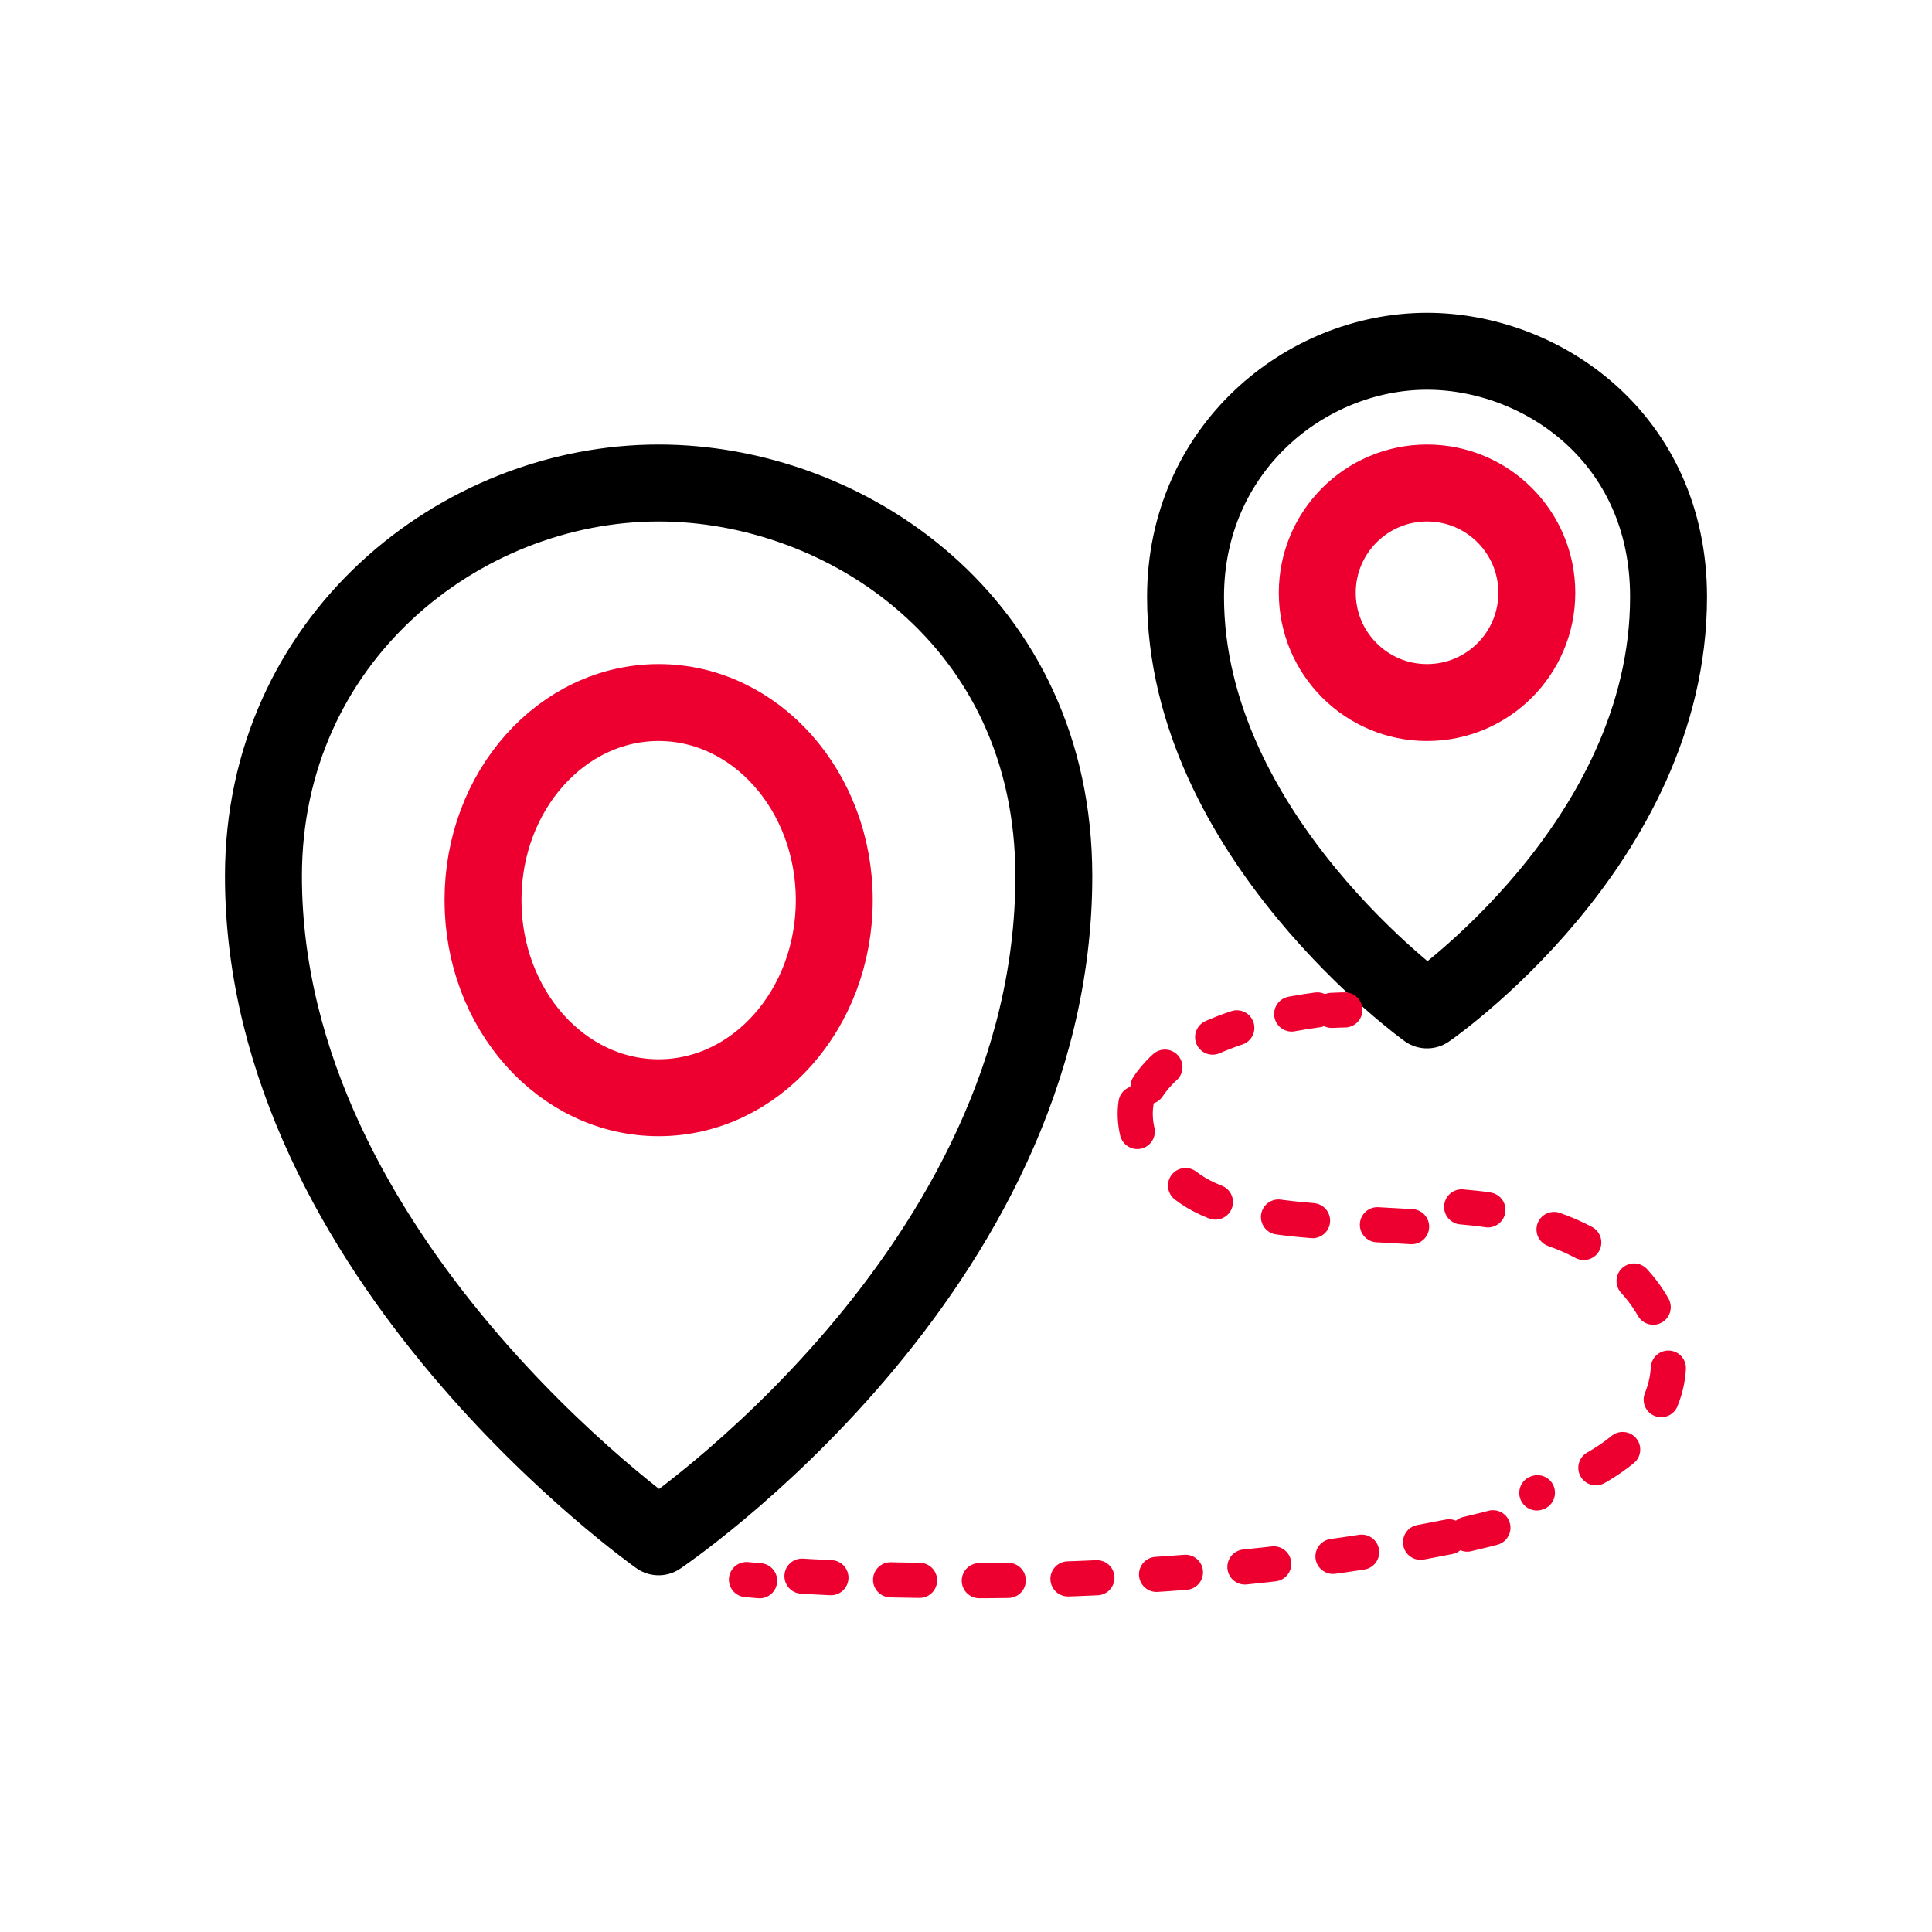
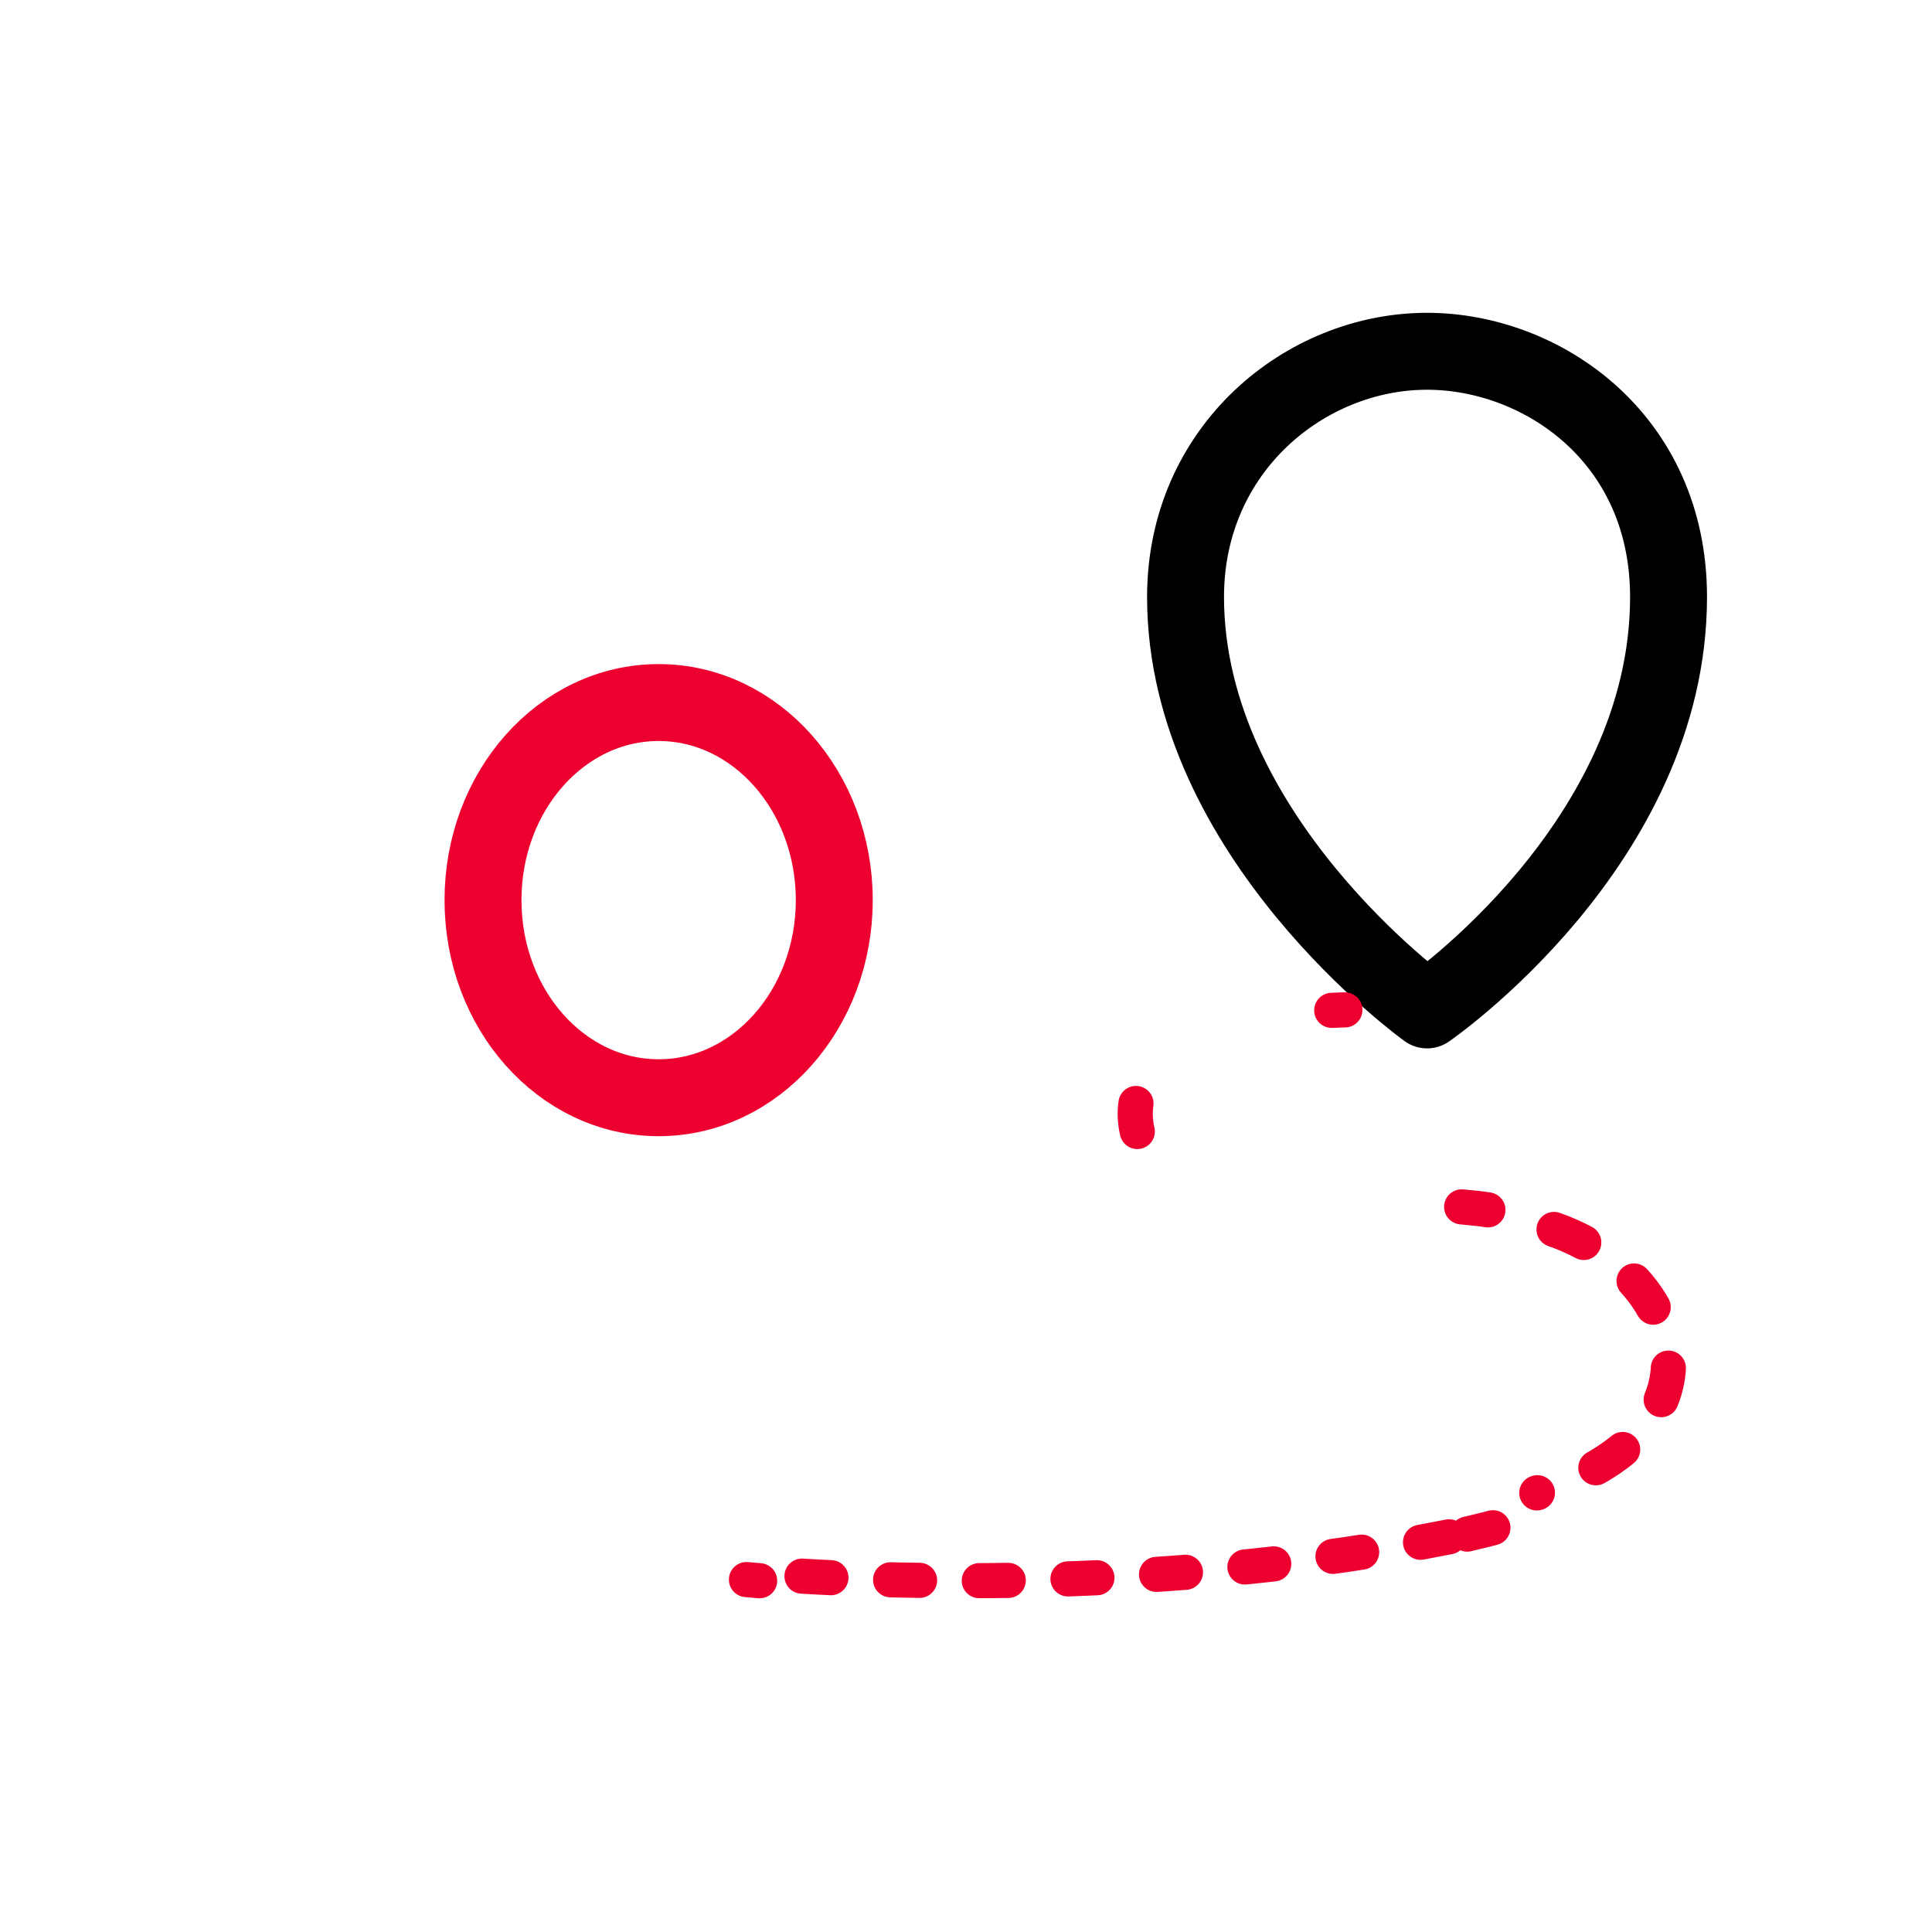
<svg xmlns="http://www.w3.org/2000/svg" width="44" height="44" viewBox="0 0 44 44" fill="none">
-   <path d="M15 11C10.464 11 6 14.564 6 19.954C6 28.672 15 35 15 35C15 35 24 28.954 24 19.954C24 14.141 19.255 11 15 11Z" stroke="black" stroke-width="1.752" stroke-linecap="round" stroke-linejoin="round" />
  <path d="M15 25C12.791 25 11 22.988 11 20.5C11 18.012 12.791 16 15 16C17.209 16 19 18.016 19 20.5C19 22.984 17.209 25 15 25Z" stroke="#ED002F" stroke-width="1.752" stroke-linecap="round" stroke-linejoin="round" />
  <path d="M32.5 8C29.727 8 27 10.226 27 13.595C27 19.045 32.5 23 32.5 23C32.5 23 38 19.221 38 13.595C38 9.964 35.1 8 32.5 8Z" stroke="black" stroke-width="1.752" stroke-linecap="round" stroke-linejoin="round" />
-   <path d="M32.5 16C33.881 16 35 14.881 35 13.5C35 12.119 33.881 11 32.5 11C31.119 11 30 12.119 30 13.5C30 14.881 31.119 16 32.5 16Z" stroke="#ED002F" stroke-width="1.752" stroke-linecap="round" stroke-linejoin="round" />
-   <path d="M30 23C28.596 23.19 26.637 23.686 26 25" stroke="#ED002F" stroke-width="0.8" stroke-linecap="round" stroke-linejoin="round" stroke-dasharray="0.59 1.29" />
-   <path d="M27 27C28.191 27.931 30.66 27.789 33 28" stroke="#ED002F" stroke-width="0.8" stroke-linecap="round" stroke-linejoin="round" stroke-dasharray="0.78 1.48" />
  <path d="M35.392 28C38.422 29.067 39.435 32.613 35 34" stroke="#ED002F" stroke-width="0.8" stroke-linecap="round" stroke-linejoin="round" stroke-dasharray="0.74 1.45" />
  <path d="M33 35C26.638 36.271 20.236 36.024 18 35.88" stroke="#ED002F" stroke-width="0.8" stroke-linecap="round" stroke-linejoin="round" stroke-dasharray="0.66 1.36" />
  <path d="M17.3 36C17.105 35.984 17 35.974 17 35.974M34 34.793C33.904 34.819 33.808 34.845 33.709 34.867C33.61 34.89 33.514 34.915 33.415 34.938M33.288 27.486C33.388 27.496 33.49 27.506 33.589 27.515C33.691 27.525 33.79 27.538 33.886 27.554M25.871 25.131C25.856 25.233 25.85 25.339 25.856 25.452C25.862 25.564 25.877 25.67 25.901 25.769M30.629 23C30.629 23 30.518 23 30.329 23.01" stroke="#ED002F" stroke-width="0.8" stroke-linecap="round" stroke-linejoin="round" />
</svg>